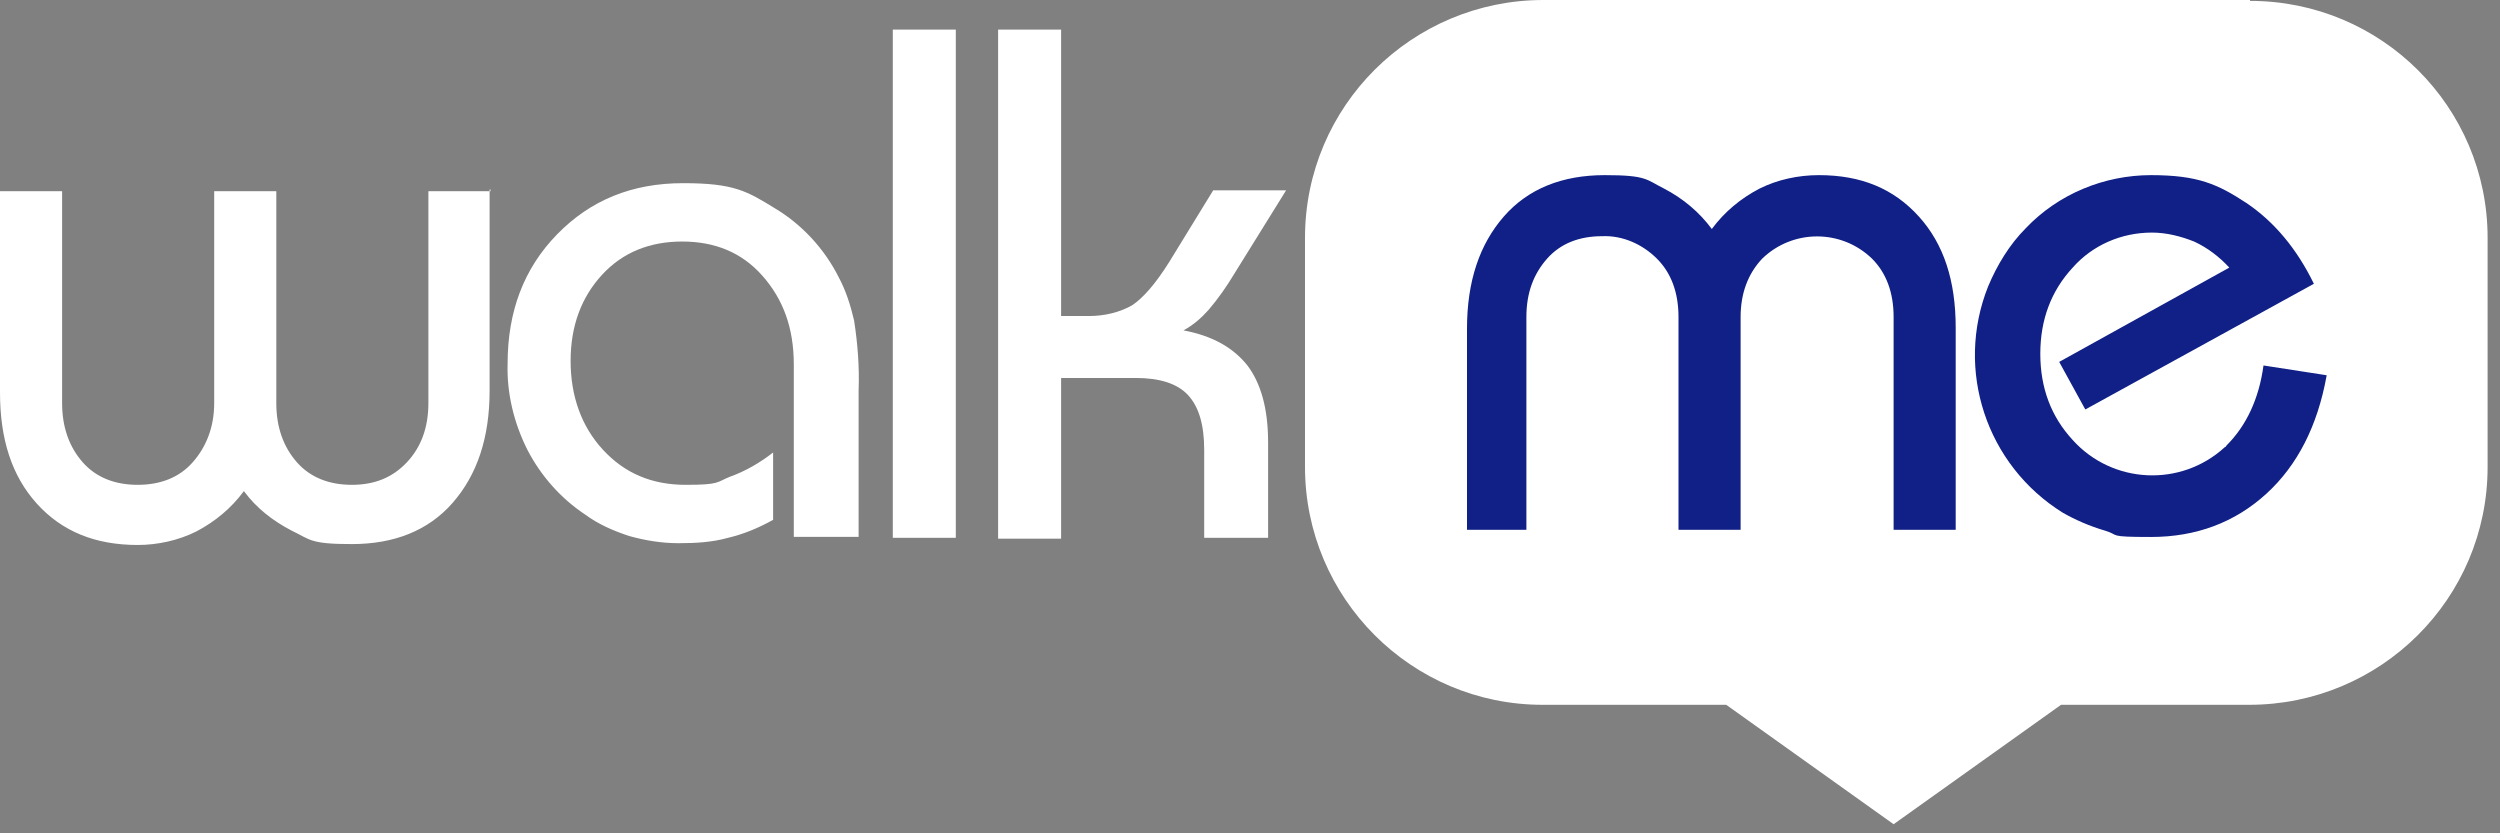
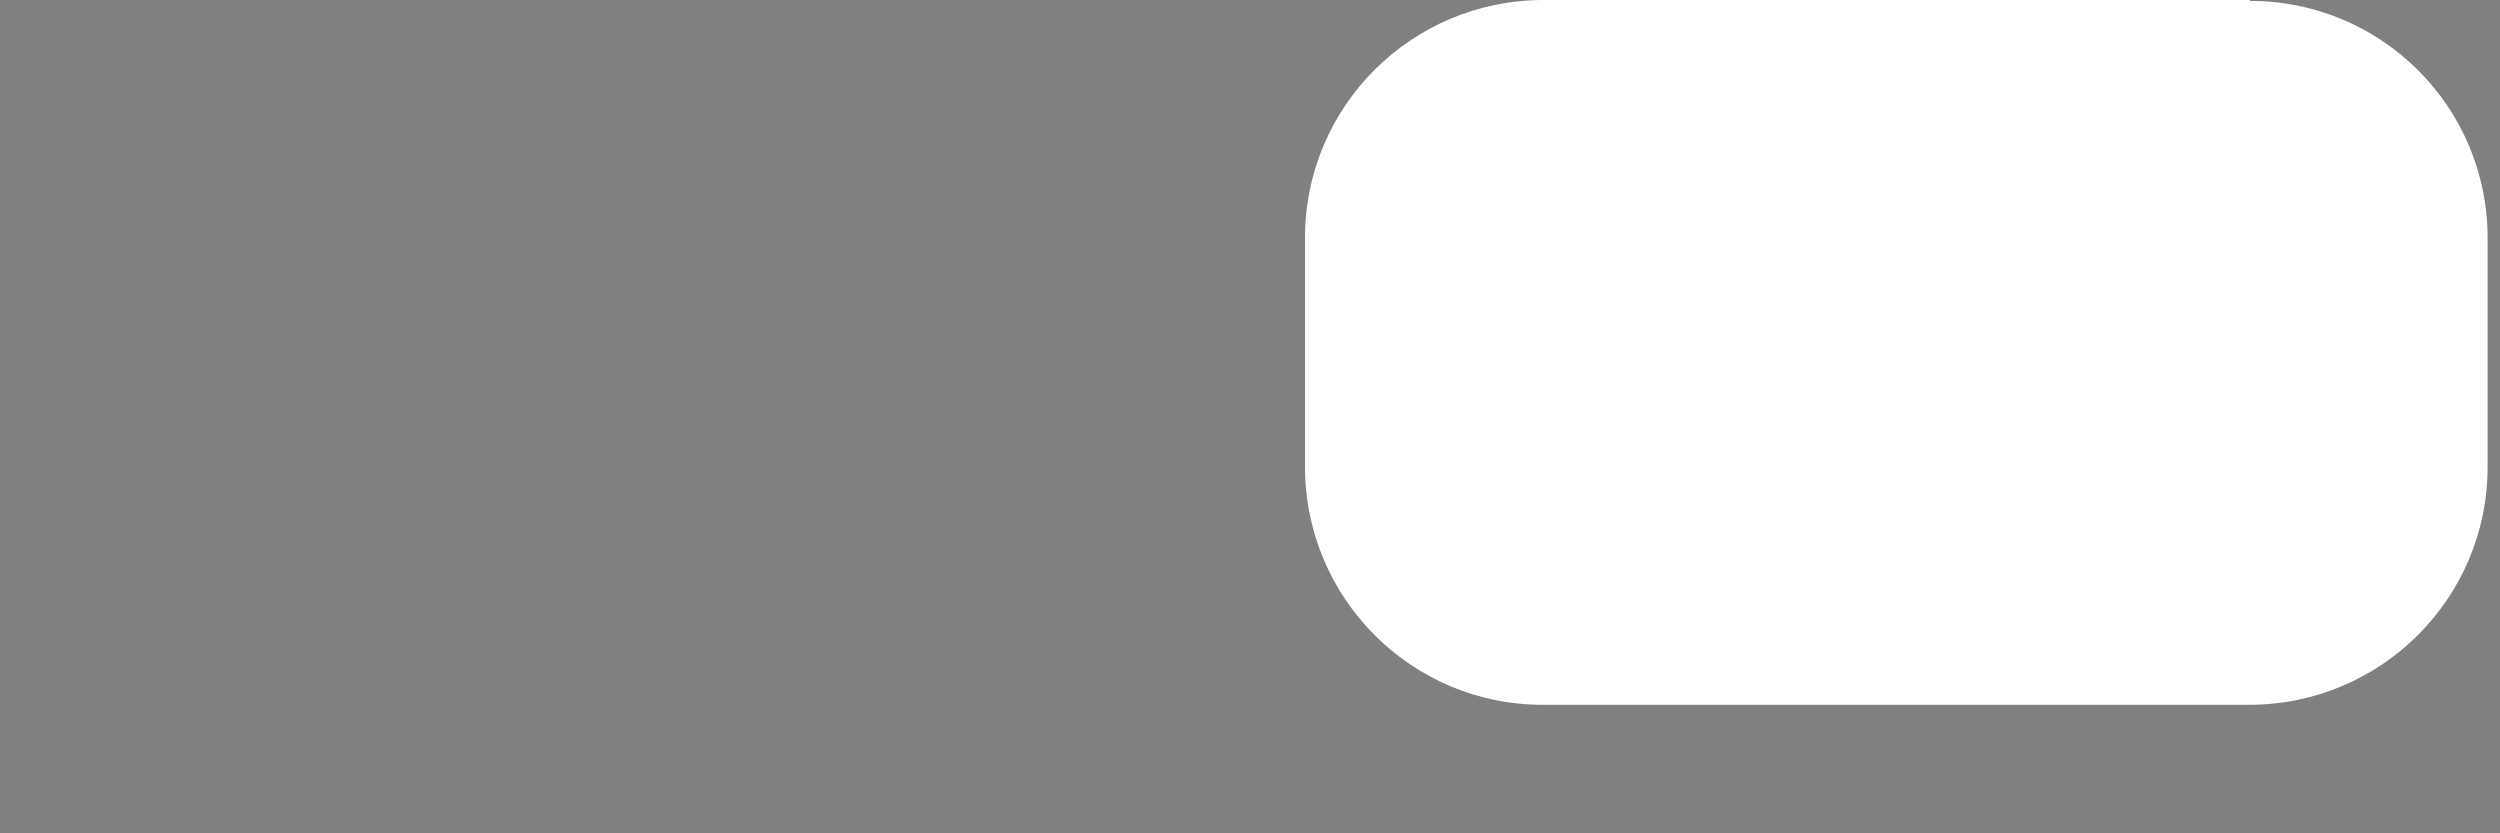
<svg xmlns="http://www.w3.org/2000/svg" width="90" height="30" viewBox="0 0 90 30" fill="none">
  <rect x="0" y="0" width="90" height="30" fill="#808080" stroke="none" />
-   <path d="M17.626 6.82V14.06C17.626 15.773 17.172 17.098 16.297 18.1C15.422 19.102 14.191 19.587 12.668 19.587C11.146 19.587 11.178 19.425 10.498 19.102C9.817 18.747 9.234 18.294 8.78 17.68C8.327 18.294 7.744 18.779 7.063 19.135C6.415 19.458 5.67 19.619 4.957 19.619C3.434 19.619 2.236 19.135 1.328 18.133C0.421 17.131 0 15.805 0 14.125V6.884H2.236V14.512C2.236 15.385 2.495 16.096 2.981 16.646C3.467 17.195 4.147 17.454 4.957 17.454C5.767 17.454 6.448 17.195 6.934 16.646C7.42 16.096 7.711 15.385 7.711 14.512V6.884H9.947V14.512C9.947 15.385 10.206 16.096 10.692 16.646C11.178 17.195 11.858 17.454 12.668 17.454C13.478 17.454 14.126 17.195 14.645 16.646C15.163 16.096 15.422 15.385 15.422 14.512V6.884H17.658V6.82H17.626ZM28.577 19.361V13.123C28.577 11.797 28.188 10.763 27.443 9.923C26.698 9.082 25.726 8.695 24.559 8.695C23.393 8.695 22.421 9.082 21.676 9.89C20.93 10.698 20.542 11.733 20.542 12.993C20.542 14.254 20.93 15.353 21.708 16.193C22.486 17.034 23.458 17.454 24.689 17.454C25.92 17.454 25.79 17.357 26.276 17.163C26.827 16.969 27.378 16.646 27.832 16.29V18.714C27.313 19.005 26.762 19.232 26.212 19.361C25.628 19.523 25.045 19.555 24.43 19.555C23.814 19.555 23.231 19.458 22.648 19.296C22.064 19.102 21.546 18.876 21.06 18.52C20.185 17.939 19.472 17.131 18.986 16.193C18.5 15.224 18.241 14.157 18.274 13.09C18.274 11.216 18.857 9.664 20.056 8.436C21.254 7.208 22.745 6.594 24.592 6.594C26.438 6.594 26.892 6.884 27.896 7.499C28.868 8.08 29.678 8.953 30.197 9.987C30.456 10.472 30.618 10.989 30.748 11.539C30.877 12.379 30.942 13.22 30.91 14.06V19.328H28.577V19.361ZM32.141 1.066H34.409V19.361H32.141V1.066ZM35.932 19.361V1.066H38.2V11.377H39.204C39.755 11.377 40.306 11.248 40.759 10.989C41.148 10.731 41.602 10.214 42.088 9.438L43.675 6.852H46.3L44.453 9.826C44.161 10.311 43.87 10.731 43.513 11.151C43.254 11.442 42.962 11.7 42.606 11.894C43.643 12.088 44.388 12.508 44.906 13.155C45.392 13.801 45.652 14.707 45.652 15.935V19.361H43.351V16.193C43.351 15.288 43.157 14.642 42.768 14.222C42.379 13.801 41.731 13.607 40.889 13.607H38.2V19.393H35.932V19.361Z" fill="white" />
-   <path d="M81 0H55.566C50.836 0 46.98 3.814 46.98 8.565V16.808C46.98 21.527 50.804 25.373 55.534 25.373H62.144L68.17 29.672L74.197 25.373H80.968C85.699 25.373 89.554 21.559 89.554 16.808V8.565C89.554 3.846 85.731 0.032 81 0.032" fill="white" />
-   <path d="M52.812 19.072V11.832C52.812 10.119 53.266 8.794 54.14 7.792C55.015 6.79 56.246 6.305 57.769 6.305C59.292 6.305 59.26 6.466 59.908 6.79C60.588 7.145 61.171 7.63 61.625 8.244C62.078 7.63 62.662 7.145 63.342 6.79C63.99 6.466 64.735 6.305 65.48 6.305C67.003 6.305 68.17 6.79 69.077 7.792C69.984 8.794 70.405 10.119 70.405 11.799V19.072H68.17V11.412C68.17 10.539 67.91 9.828 67.392 9.311C66.29 8.244 64.541 8.244 63.439 9.311C62.921 9.86 62.662 10.571 62.662 11.412V19.072H60.426V11.412C60.426 10.539 60.167 9.828 59.648 9.311C59.13 8.794 58.417 8.47 57.672 8.503C56.862 8.503 56.182 8.761 55.696 9.311C55.21 9.86 54.95 10.539 54.95 11.412V19.072H52.715H52.812ZM83.754 13.545C83.43 15.323 82.717 16.745 81.584 17.779C80.449 18.813 79.056 19.331 77.436 19.331C75.816 19.331 76.334 19.266 75.783 19.104C75.233 18.943 74.714 18.716 74.261 18.458C71.507 16.745 70.373 13.319 71.572 10.313C71.896 9.537 72.349 8.794 72.932 8.212C74.099 6.983 75.752 6.305 77.436 6.305C79.121 6.305 79.834 6.628 80.87 7.307C81.875 7.985 82.685 8.955 83.3 10.216L75.071 14.741L74.131 13.028L80.255 9.634C79.898 9.246 79.477 8.923 78.991 8.697C78.505 8.503 77.987 8.373 77.468 8.373C76.367 8.373 75.33 8.826 74.617 9.634C73.84 10.474 73.451 11.509 73.451 12.737C73.451 13.965 73.84 14.999 74.617 15.84C76.043 17.424 78.505 17.553 80.093 16.098C80.093 16.098 80.126 16.098 80.157 16.034C80.87 15.323 81.324 14.353 81.486 13.157L83.786 13.513H83.754V13.545Z" fill="#102086" />
+   <path d="M81 0H55.566C50.836 0 46.98 3.814 46.98 8.565V16.808C46.98 21.527 50.804 25.373 55.534 25.373H62.144L74.197 25.373H80.968C85.699 25.373 89.554 21.559 89.554 16.808V8.565C89.554 3.846 85.731 0.032 81 0.032" fill="white" />
</svg>